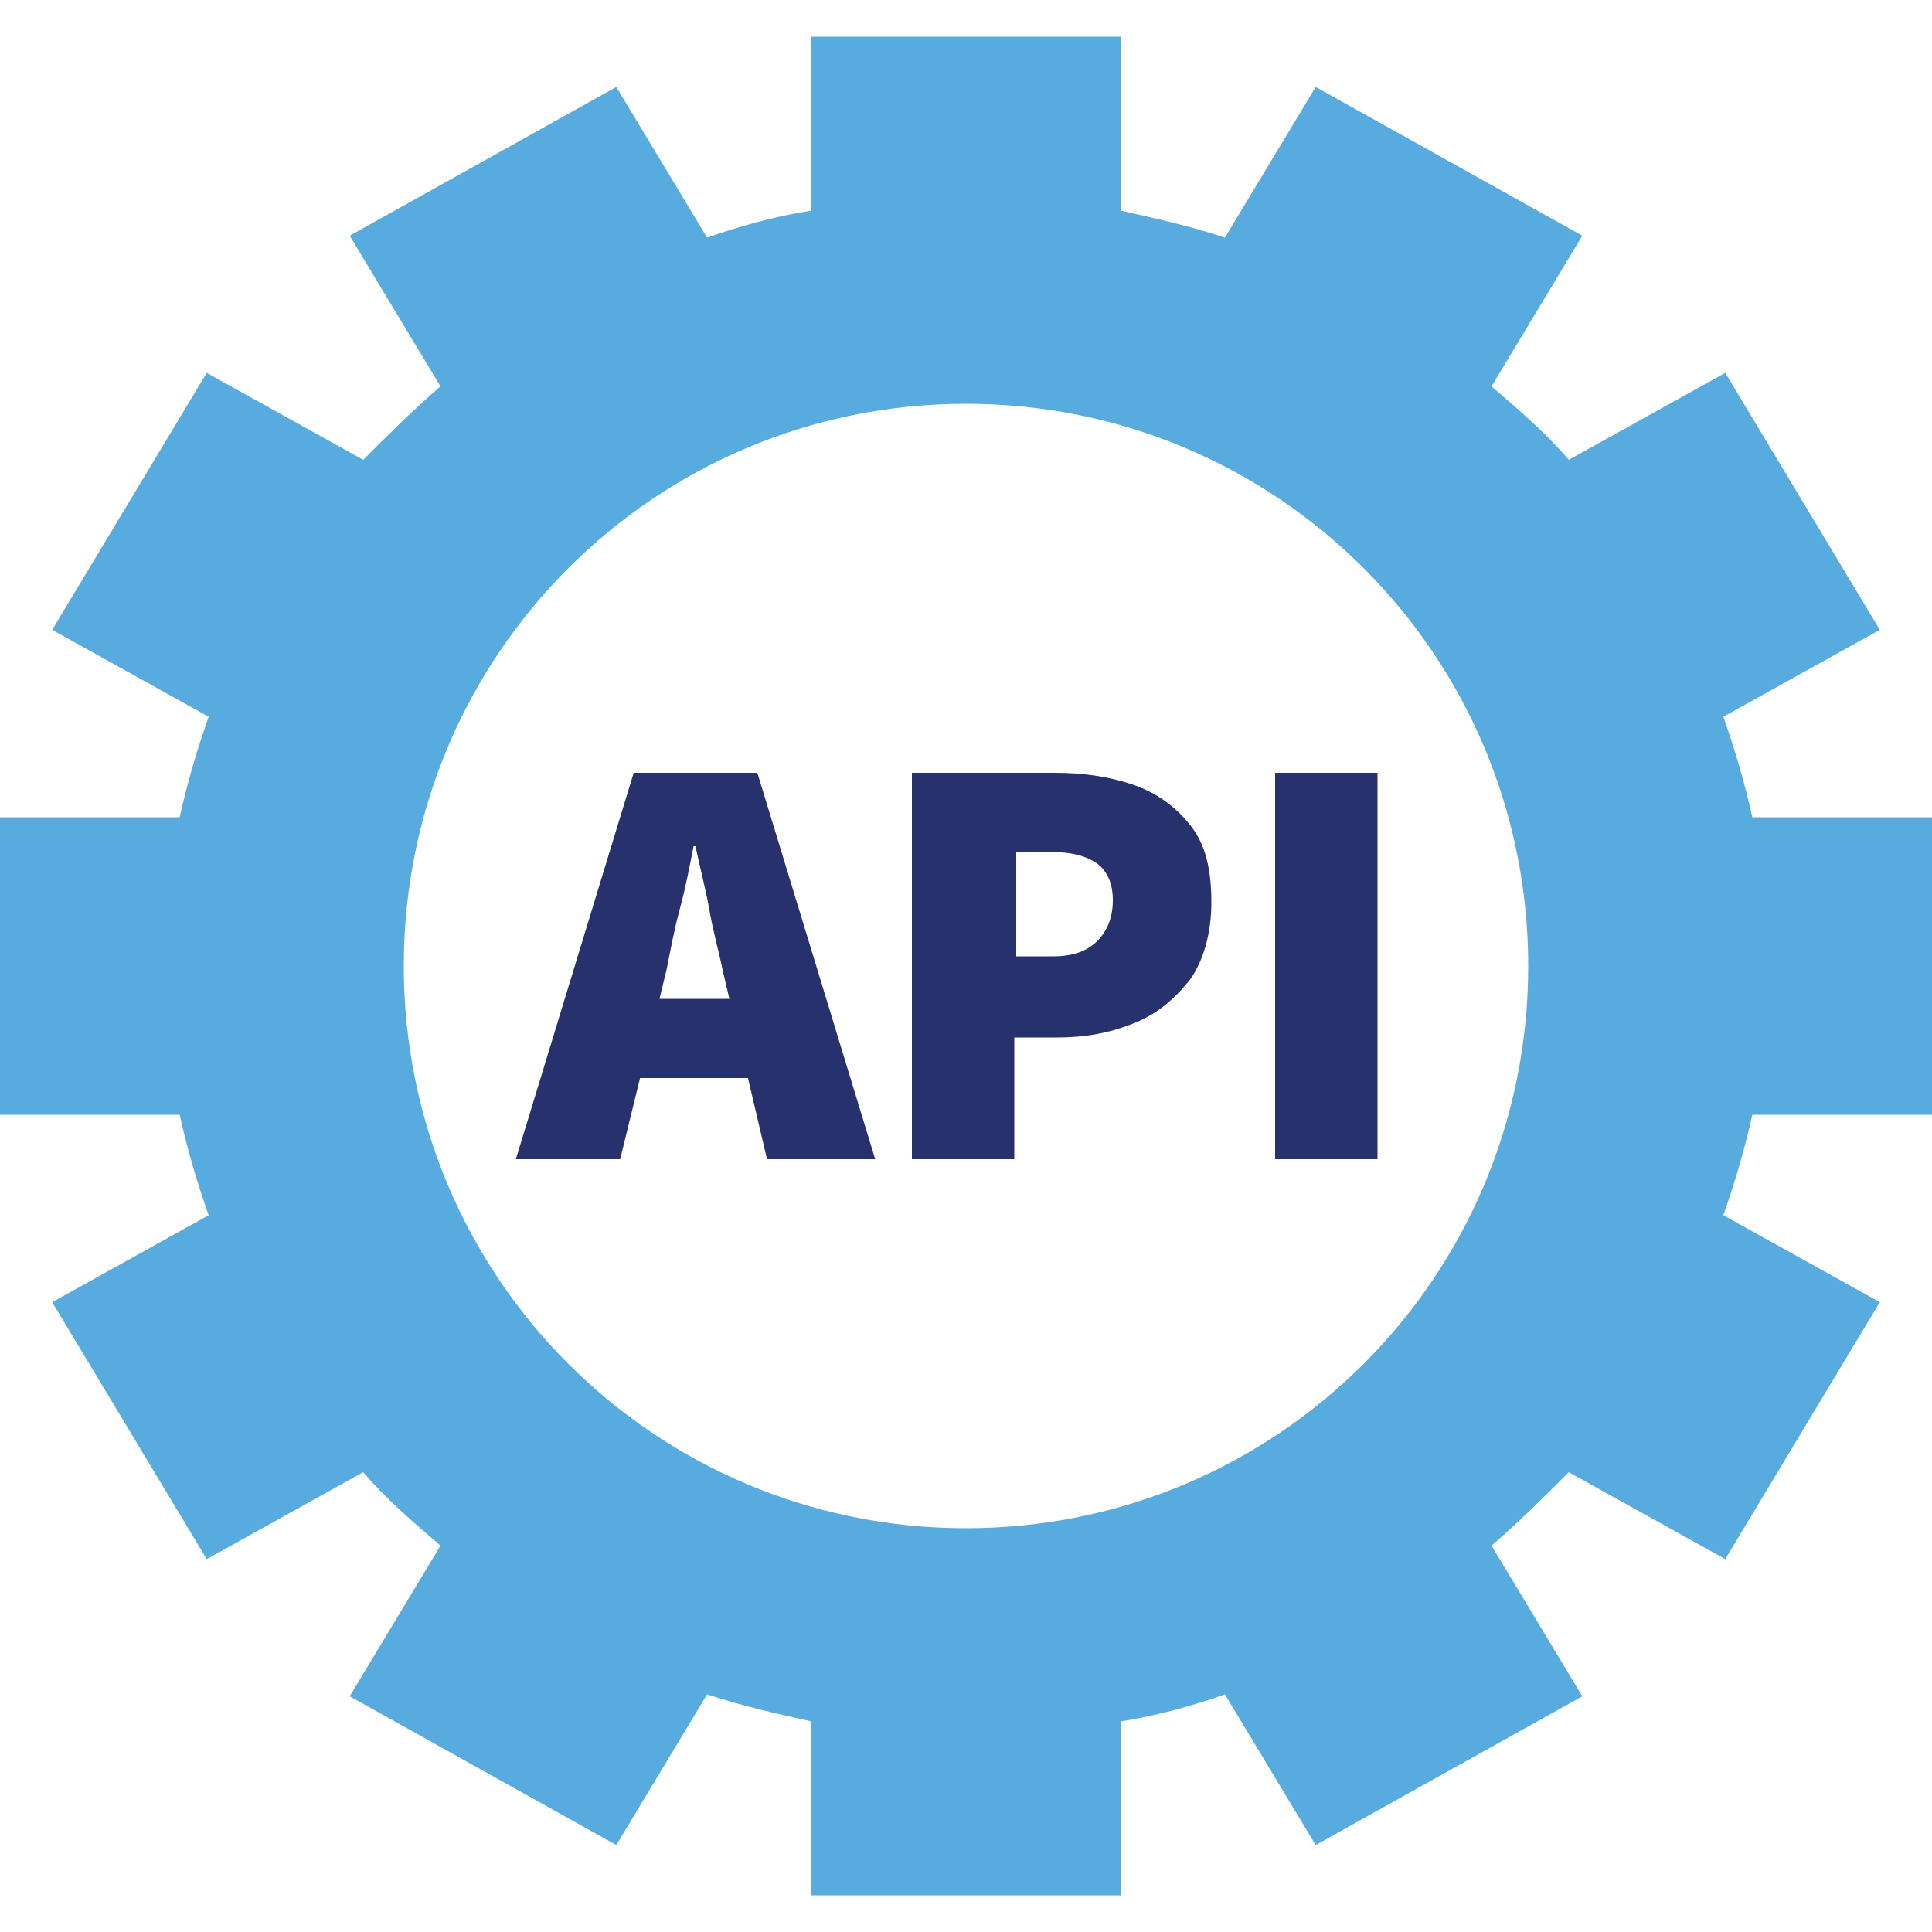
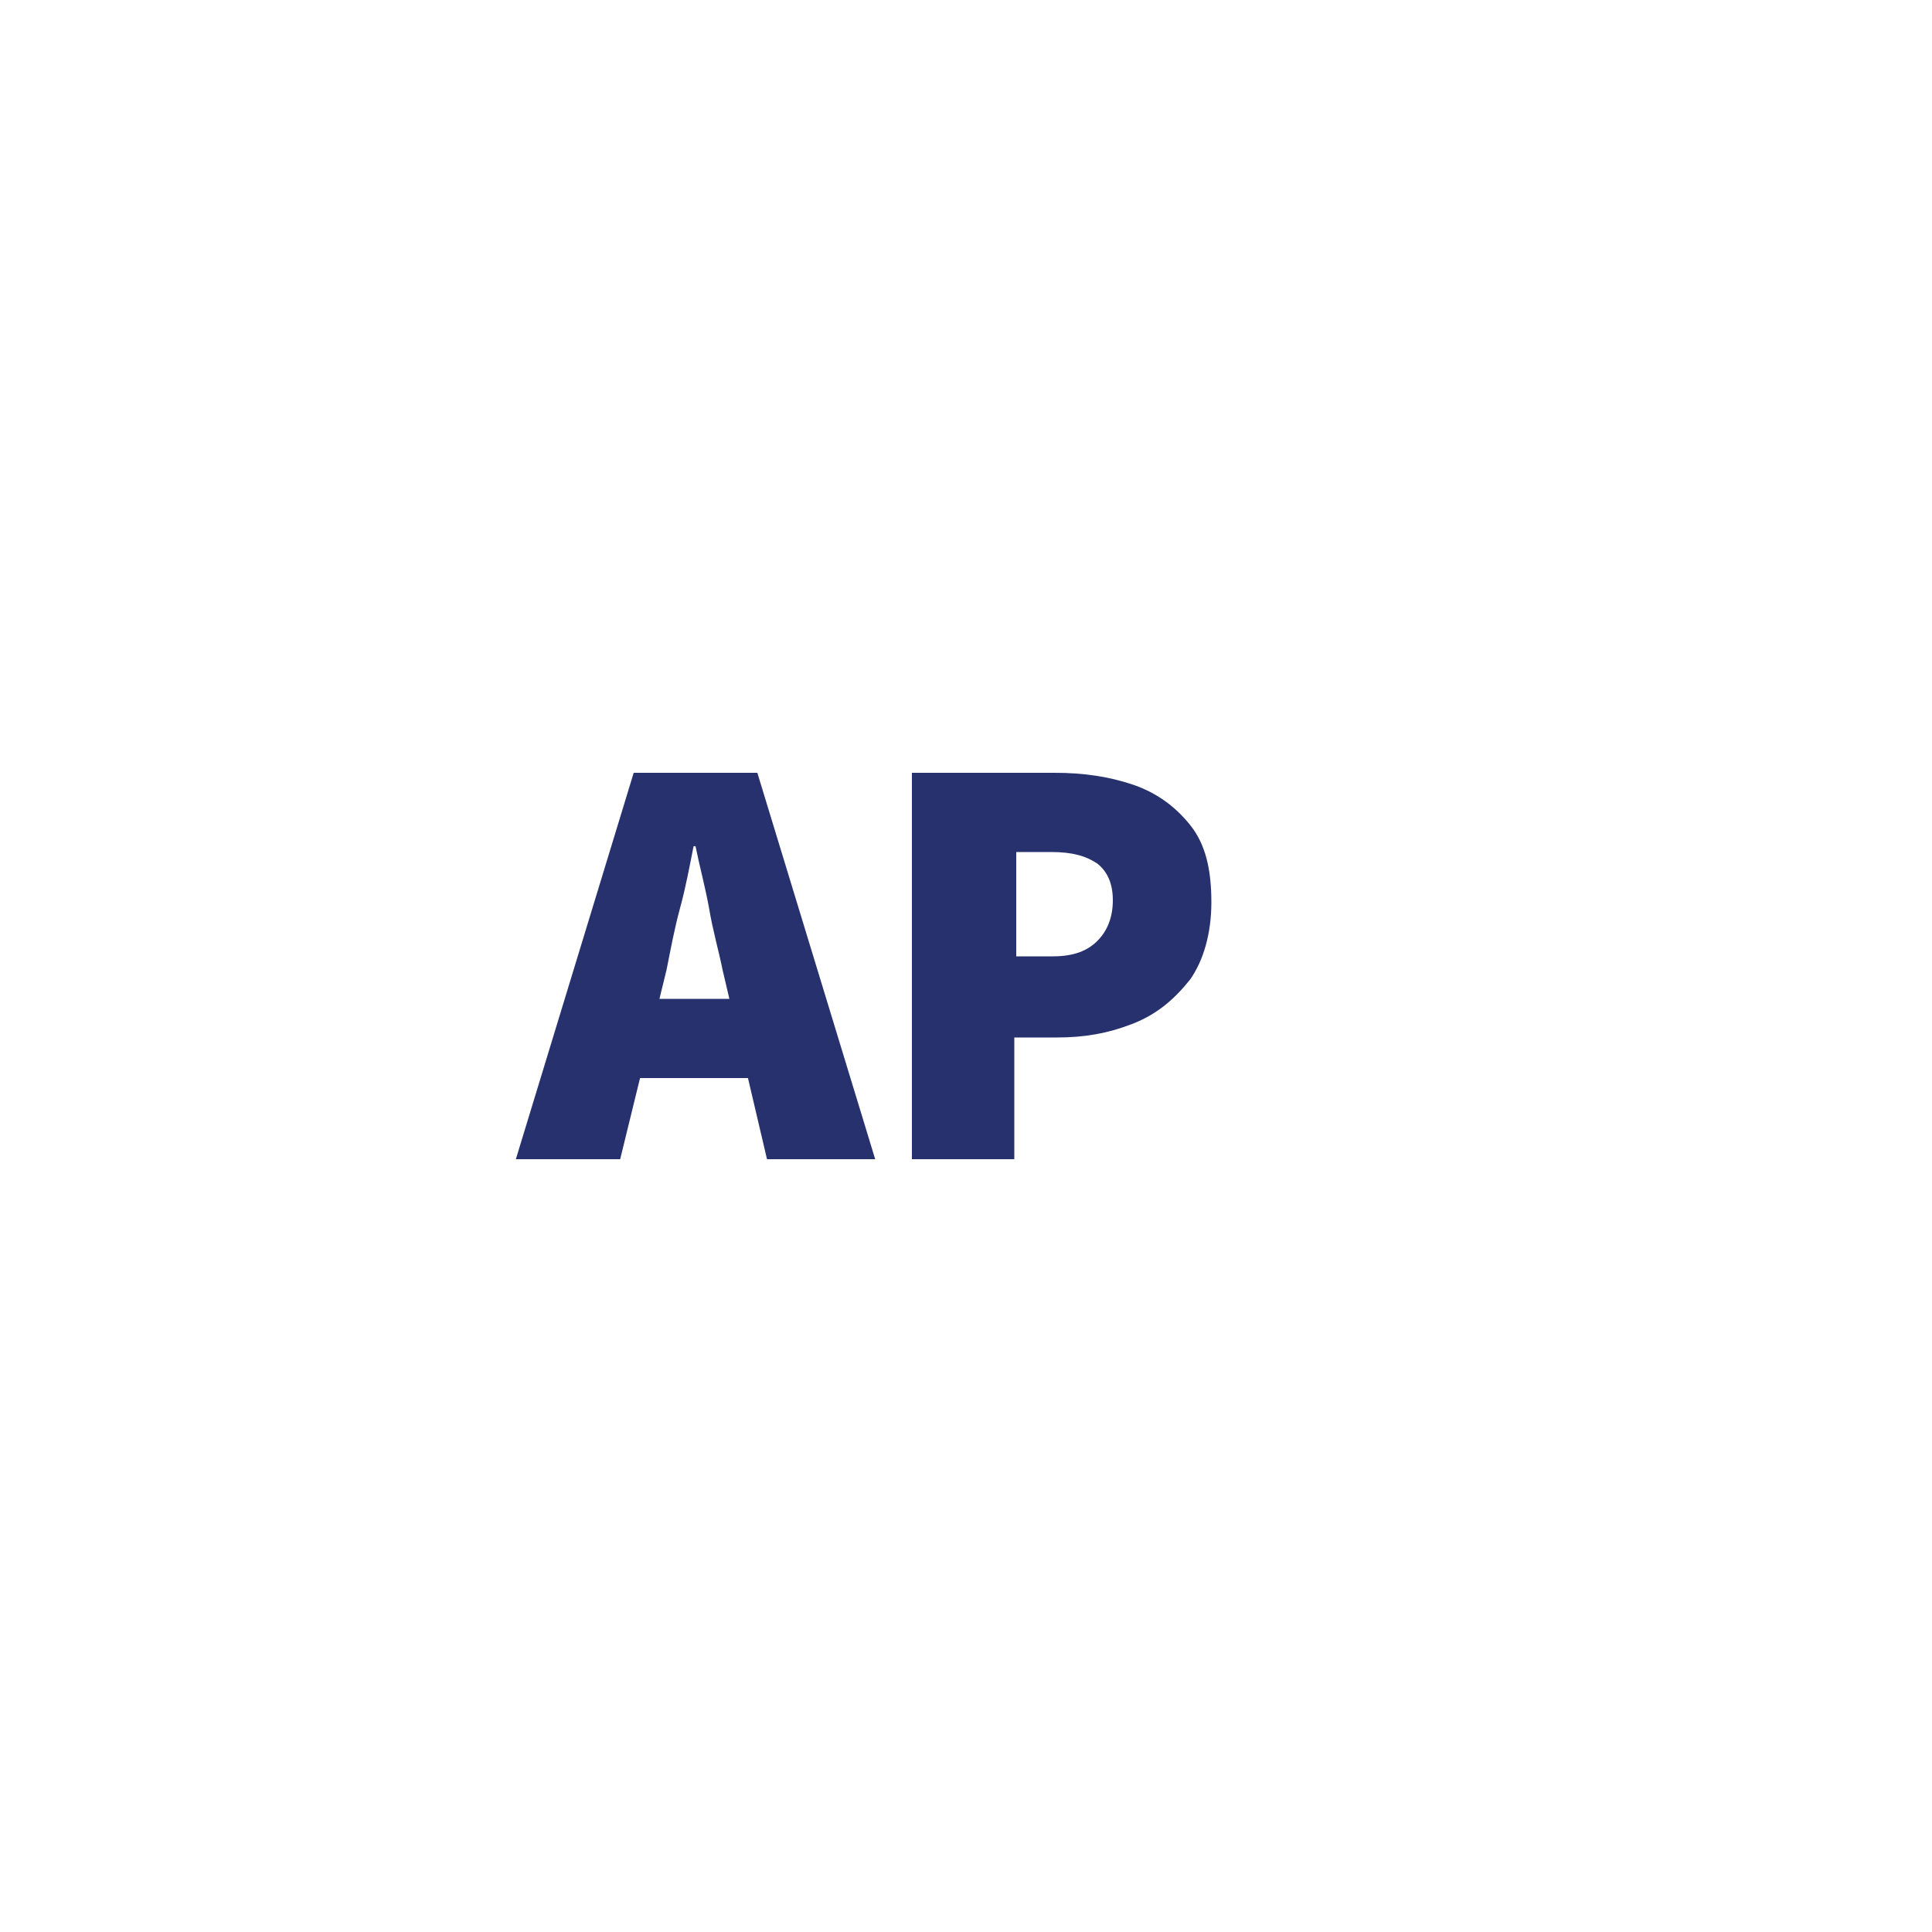
<svg xmlns="http://www.w3.org/2000/svg" version="1.1" id="Layer_1" x="0px" y="0px" viewBox="0 0 100 100" style="enable-background:new 0 0 100 100;" xml:space="preserve">
  <style type="text/css">
	.st0{fill:#58ABDF;}
	.st1{fill:#27316D;}
</style>
-   <path class="st0" d="M100,57.7V42.3h-9.3c-0.4-1.8-0.9-3.5-1.5-5.2l8.1-4.5l-8-13.3l-8.1,4.5c-1.2-1.4-2.6-2.6-4-3.8l4.7-7.8  L68.1,4.5l-4.7,7.8c-1.8-0.6-3.6-1-5.4-1.4v-9H42v9c-1.9,0.3-3.7,0.8-5.4,1.4l-4.7-7.8l-13.8,7.7l4.7,7.8c-1.4,1.2-2.7,2.5-4,3.8  l-8.1-4.5l-8,13.3l8.1,4.5c-0.6,1.7-1.1,3.4-1.5,5.2H0v15.4h9.3c0.4,1.8,0.9,3.5,1.5,5.2l-8.1,4.5l8,13.3l8.1-4.5  c1.2,1.4,2.6,2.6,4,3.8l-4.7,7.8l13.8,7.7l4.7-7.8c1.8,0.6,3.6,1,5.4,1.4v9h16v-9c1.9-0.3,3.7-0.8,5.4-1.4l4.7,7.8l13.8-7.7L77.2,80  c1.4-1.2,2.7-2.5,4-3.8l8.1,4.5l8-13.3l-8.1-4.5c0.6-1.7,1.1-3.4,1.5-5.2H100z M50,79.1c-16.1,0-29.1-13-29.1-29.1  c0-16.1,13-29.1,29.1-29.1c16.1,0,29.1,13,29.1,29.1C79.1,66.1,66.1,79.1,50,79.1z" />
  <g>
    <path class="st1" d="M26.7,60L32.8,40h6.4L45.3,60h-5.6l-2.3-9.8c-0.2-1-0.5-2-0.7-3.2c-0.2-1.1-0.5-2.2-0.7-3.2h-0.1   c-0.2,1-0.4,2.1-0.7,3.2s-0.5,2.2-0.7,3.2L32.1,60H26.7z M31,55.8v-4.1h9.8v4.1H31z" />
    <path class="st1" d="M47.2,60V40h7.4c1.5,0,2.8,0.2,4,0.6c1.2,0.4,2.2,1.1,3,2.1s1.1,2.3,1.1,4c0,1.6-0.4,3-1.1,4   c-0.8,1-1.7,1.8-3,2.3s-2.5,0.7-3.9,0.7h-2.2V60H47.2z M52.6,49.5h1.9c1.1,0,1.8-0.3,2.3-0.8s0.8-1.2,0.8-2.1   c0-0.9-0.3-1.5-0.8-1.9c-0.6-0.4-1.3-0.6-2.4-0.6h-1.8V49.5z" />
-     <path class="st1" d="M66,60V40h5.3V60H66z" />
  </g>
</svg>